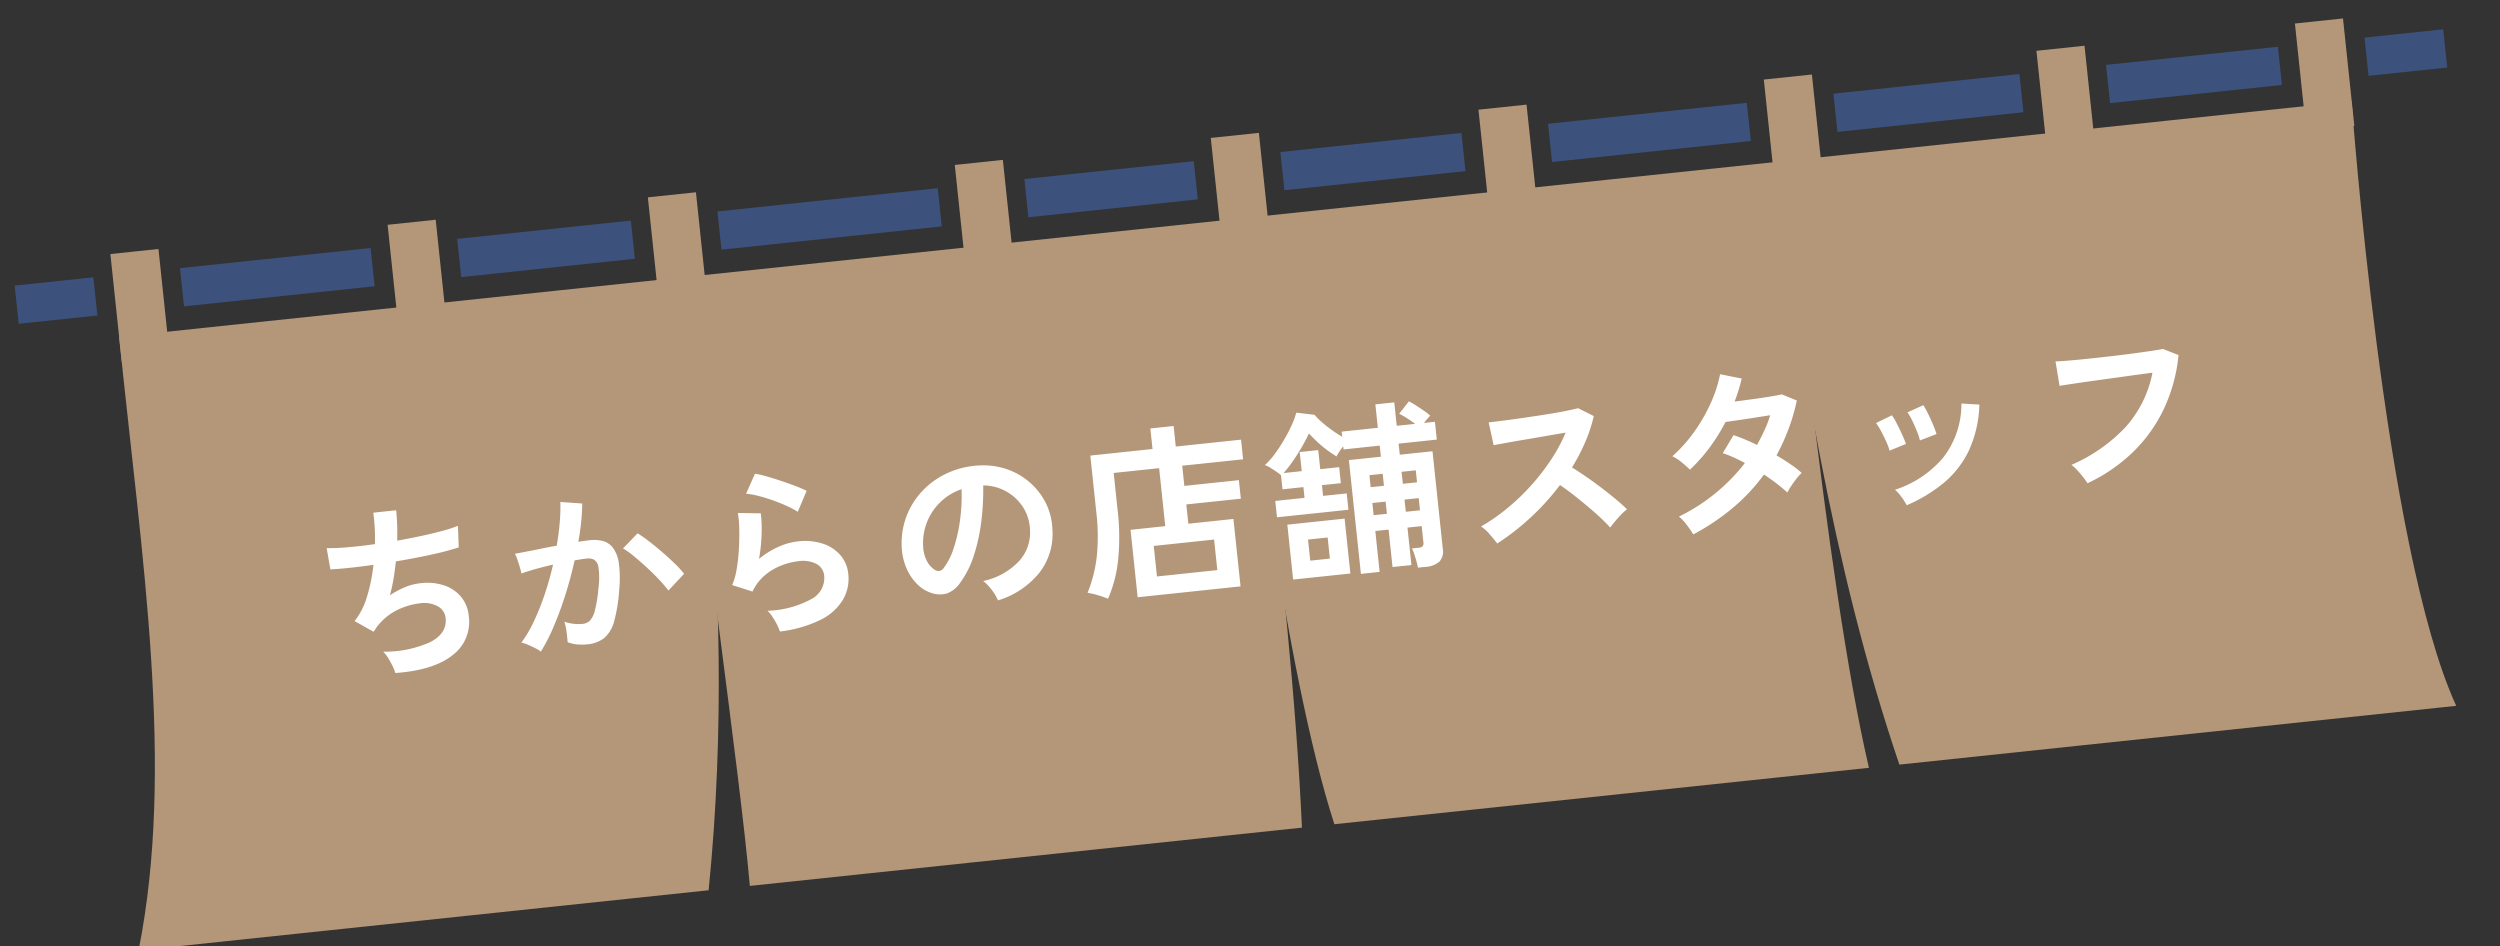
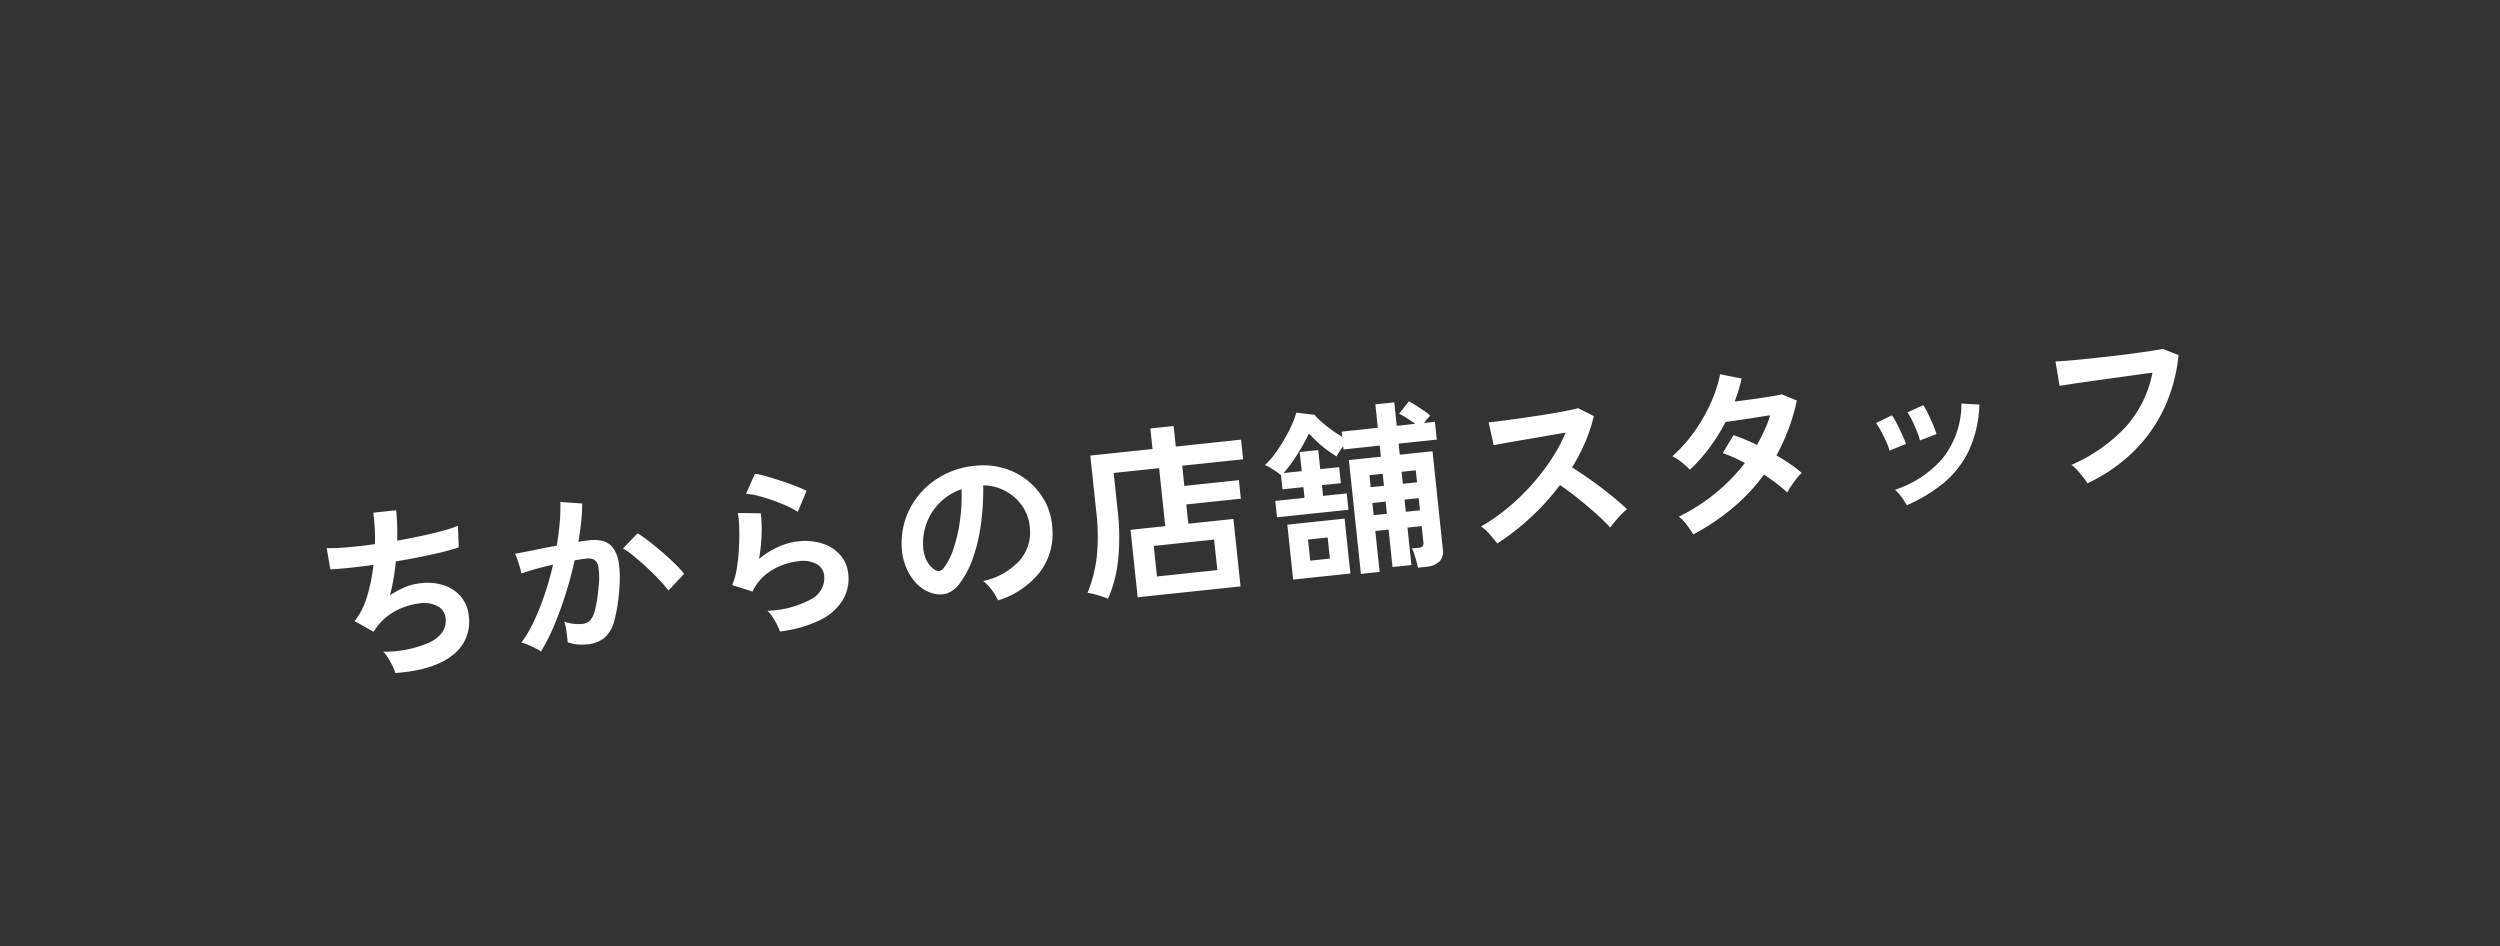
<svg xmlns="http://www.w3.org/2000/svg" width="410.52" height="155.411" viewBox="0 0 410.52 155.411">
  <rect x="0" y="0" width="410.52" height="155.411" fill="#333333" stroke="none" />
  <defs>
    <style>.a{fill:none;}.b{clip-path:url(#a);}.c{fill:#b49678;}.d{fill:#3c527d;}.e{fill:#fff;}</style>
    <clipPath id="a">
-       <rect class="a" width="400.785" height="114.143" />
-     </clipPath>
+       </clipPath>
  </defs>
  <g transform="matrix(0.995, -0.105, 0.105, 0.995, -962.852, -3624.999)">
    <g transform="translate(574.283 3747.45)">
      <g class="b">
        <path class="c" d="M18.54,17.351h93.135s4.578,47.677-6.451,100.488H11.148c9.144-29.368,7.26-63.767,7.392-100.488" transform="translate(-2.375 -3.696)" />
        <path class="c" d="M137.552,17.351h92.435s2.591,58.957.084,100.488H138.952c.351-19.258-1.532-63.767-1.4-100.488" transform="translate(-29.303 -3.696)" />
        <path class="c" d="M253.233,17.351h92.006s-.956,68.732,3.053,100.488H260.065c-5.427-25.735-6.307-76.5-6.832-100.488" transform="translate(-53.949 -3.696)" />
        <path class="c" d="M367.355,17.351h95.507s-2.443,73.528,6.661,100.488h-91.9c-7.686-34.1-9.159-68.976-10.263-100.488" transform="translate(-78.262 -3.696)" />
        <rect class="c" width="7.936" height="17.74" transform="translate(16.164)" />
        <rect class="c" width="7.936" height="17.74" transform="translate(104.865)" />
        <rect class="c" width="7.936" height="17.74" transform="translate(197.767)" />
        <rect class="c" width="7.936" height="17.74" transform="translate(289.034)" />
-         <rect class="c" width="7.936" height="17.74" transform="translate(376.684)" />
        <rect class="c" width="7.936" height="17.74" transform="translate(334.026)" />
        <rect class="c" width="7.936" height="17.74" transform="translate(241.942)" />
        <rect class="c" width="7.936" height="17.74" transform="translate(155.517)" />
        <rect class="d" width="12.984" height="6.302" transform="translate(387.801 3.501)" />
        <rect class="d" width="27.953" height="6.302" transform="translate(166.634 3.501)" />
        <rect class="d" width="28.653" height="6.302" transform="translate(73.031 3.501)" />
        <rect class="d" width="31.454" height="6.302" transform="translate(27.282 3.501)" />
        <rect class="d" width="29.878" height="6.302" transform="translate(208.883 3.501)" />
        <rect class="d" width="36.356" height="6.302" transform="translate(115.981 3.501)" />
        <rect class="d" width="32.796" height="6.302" transform="translate(253.058 3.501)" />
        <rect class="d" width="28.36" height="6.302" transform="translate(345.144 3.501)" />
        <rect class="d" width="12.984" height="6.302" transform="translate(0 3.501)" />
-         <rect class="d" width="30.695" height="6.302" transform="translate(300.151 3.501)" />
        <rect class="c" width="7.936" height="17.74" transform="translate(61.915)" />
      </g>
    </g>
    <path class="e" d="M-144.54,1.74a7.514,7.514,0,0,0-.345-1.215,13.919,13.919,0,0,0-.585-1.38,5.181,5.181,0,0,0-.69-1.1,17.968,17.968,0,0,0,7.89-.765q2.88-1.155,2.88-3.615a2.45,2.45,0,0,0-1.1-2.1,4.667,4.667,0,0,0-2.775-.78,11.479,11.479,0,0,0-3.96.735A9.316,9.316,0,0,0-146.85-6q-.12.15-.255.315t-.285.315l-2.91-2.07a11.618,11.618,0,0,0,2.46-3.81,27.913,27.913,0,0,0,1.59-5.04q-4.17.15-7.11,0l-.24-3.54a31.218,31.218,0,0,0,3.42.225q2.1.045,4.53-.045a31.656,31.656,0,0,0,.27-5.16h3.78a39.358,39.358,0,0,1-.36,4.98q2.1-.15,4.05-.36t3.54-.465a20.24,20.24,0,0,0,2.58-.555l-.24,3.54a45.637,45.637,0,0,1-4.59.705q-2.82.315-5.91.495-.3,1.38-.675,2.76a25.3,25.3,0,0,1-.885,2.67,14.363,14.363,0,0,1,2.6-1.065,8.948,8.948,0,0,1,2.535-.375,8.839,8.839,0,0,1,3.795.72,6.192,6.192,0,0,1,2.625,2.145,5.755,5.755,0,0,1,.96,3.345,6.815,6.815,0,0,1-3.33,6.09Q-138.24,1.95-144.54,1.74Zm24.12-.99a5.539,5.539,0,0,0-.84-.645q-.57-.375-1.17-.705a5.152,5.152,0,0,0-1.02-.45,19.866,19.866,0,0,0,2.43-3.285A42.512,42.512,0,0,0-118.8-8.55a47.464,47.464,0,0,0,1.86-4.68q-1.53.18-2.955.42t-2.355.48q-.03-.39-.15-1.05t-.27-1.305a5.506,5.506,0,0,0-.3-.975q.69-.06,1.8-.15t2.46-.225q1.35-.135,2.7-.225.54-1.89.885-3.7a30.822,30.822,0,0,0,.465-3.375l3.54.63q-.15,1.38-.48,2.955t-.81,3.225q.6-.03,1.08-.045t.84-.015a5.778,5.778,0,0,1,2.145.375,3.069,3.069,0,0,1,1.515,1.32,5.662,5.662,0,0,1,.66,2.61,18.6,18.6,0,0,1-.39,4.245,25.865,25.865,0,0,1-1.365,5.07,5.517,5.517,0,0,1-1.9,2.58,5.2,5.2,0,0,1-2.91.75A8.245,8.245,0,0,1-114.39.2a5.672,5.672,0,0,1-1.5-.525q.03-.69,0-1.71a8.979,8.979,0,0,0-.18-1.68,7.267,7.267,0,0,0,2.94.66,1.979,1.979,0,0,0,1.245-.4,3.849,3.849,0,0,0,1.005-1.62,22.57,22.57,0,0,0,.96-3.585,12.618,12.618,0,0,0,.36-3.255,1.806,1.806,0,0,0-.57-1.4,2.07,2.07,0,0,0-1.2-.33q-.84,0-2.01.09-.93,2.79-2.115,5.49t-2.46,4.98A29.455,29.455,0,0,1-120.42.75Zm21.87-7.77a21.24,21.24,0,0,0-1.32-1.92q-.84-1.11-1.83-2.235t-1.92-2.07a12.078,12.078,0,0,0-1.62-1.425l2.64-2.22a19.383,19.383,0,0,1,1.68,1.455q.96.915,1.98,1.995t1.89,2.13A16.694,16.694,0,0,1-95.7-9.48Zm17.49,8.61A7.927,7.927,0,0,0-81.4.45,11.911,11.911,0,0,0-82.02-.93a5.037,5.037,0,0,0-.72-1.08A16.02,16.02,0,0,0-75.4-3.15,3.9,3.9,0,0,0-72.87-6.72a2.412,2.412,0,0,0-1.08-2.1,4.845,4.845,0,0,0-2.82-.75,11.277,11.277,0,0,0-2.88.4,9.571,9.571,0,0,0-2.895,1.32A7.706,7.706,0,0,0-84.84-5.4l-3.21-1.41a11.481,11.481,0,0,0,1.035-2.625,29.777,29.777,0,0,0,.705-3.285q.27-1.71.39-3.24a15.447,15.447,0,0,0,.03-2.52l3.75.45a22.827,22.827,0,0,1-.24,3.465,26.9,26.9,0,0,1-.84,3.945,13.85,13.85,0,0,1,3.33-1.62,10.528,10.528,0,0,1,3.27-.57,9.634,9.634,0,0,1,4.065.795,6.442,6.442,0,0,1,2.685,2.19,5.5,5.5,0,0,1,.96,3.2,6.844,6.844,0,0,1-1.305,4.1,8.782,8.782,0,0,1-3.99,2.9A20.565,20.565,0,0,1-81.06,1.59Zm4.98-19.23a14.523,14.523,0,0,0-1.785-1.2q-1.035-.6-2.175-1.14t-2.235-.945a11.542,11.542,0,0,0-1.935-.555l1.8-3.12a16.83,16.83,0,0,1,1.86.645q1.08.435,2.265.975t2.25,1.08a19.028,19.028,0,0,1,1.755.99ZM-44.94.27a5.77,5.77,0,0,0-.45-1.14,9.781,9.781,0,0,0-.765-1.275A6.465,6.465,0,0,0-47.01-3.15a11.286,11.286,0,0,0,6.255-2.685A6.932,6.932,0,0,0-38.49-10.68a7.4,7.4,0,0,0-.81-3.96,7.74,7.74,0,0,0-2.535-2.82,7.73,7.73,0,0,0-3.525-1.29,42.069,42.069,0,0,1-.9,5.7,29.85,29.85,0,0,1-1.785,5.46A15.748,15.748,0,0,1-50.79-3.27a4.545,4.545,0,0,1-2.385,1.53,4.278,4.278,0,0,1-2.445-.33,5.837,5.837,0,0,1-2.22-1.71,8.269,8.269,0,0,1-1.47-2.775,9.687,9.687,0,0,1-.42-3.435,12.51,12.51,0,0,1,1.29-5A12.553,12.553,0,0,1-55.38-18.9a13.134,13.134,0,0,1,4.41-2.49,14.12,14.12,0,0,1,5.31-.69,11.939,11.939,0,0,1,4.29,1.02,11.188,11.188,0,0,1,3.525,2.475A11.167,11.167,0,0,1-35.5-14.94a10.385,10.385,0,0,1,.675,4.53,10.346,10.346,0,0,1-2.88,6.885A13.974,13.974,0,0,1-44.94.27Zm-9.75-6.06a1.156,1.156,0,0,0,.69.24,1.037,1.037,0,0,0,.72-.36,10.587,10.587,0,0,0,1.995-3.06,24.873,24.873,0,0,0,1.53-4.47,29.735,29.735,0,0,0,.795-5.07,9.257,9.257,0,0,0-3.675,1.74,9.291,9.291,0,0,0-2.535,3.045A9.531,9.531,0,0,0-56.22-9.81a5.651,5.651,0,0,0,.375,2.445A3.7,3.7,0,0,0-54.69-5.79Zm32.61,7.95V-8.97h5.73v-9.57h-7.5v6.24a37.658,37.658,0,0,1-.765,7.98A21.476,21.476,0,0,1-26.94,1.89a17.2,17.2,0,0,0-1.56-.735A11.779,11.779,0,0,0-30.18.57a22.419,22.419,0,0,0,2.115-5.7,32.629,32.629,0,0,0,.7-7.2v-9.45H-17.1v-3.39h3.84v3.39H-2.49v3.24H-12.54v3.33h9v3.06h-9v3.18H-5.1V2.16ZM-18.57-.9h9.96V-5.94h-9.96ZM14.76,2.19V-16.59h5.28v-1.83H14.07v-.51q-.39.39-.735.81a6.273,6.273,0,0,0-.525.72q-.6-.45-1.365-1.14A17.781,17.781,0,0,1,9.96-20.055Q9.24-20.88,8.7-21.63q-.63,1.05-1.455,2.175t-1.7,2.13A18.571,18.571,0,0,1,3.87-15.6h3v-3.15H9.93v3.15h3.12v2.64H9.93v1.77h3.9v2.7H2.04v-2.7H6.87v-1.77H3.42v-2.31a4.735,4.735,0,0,0-.675-.66q-.465-.39-.945-.765a3.825,3.825,0,0,0-.84-.525,11.726,11.726,0,0,0,1.755-1.59,25.572,25.572,0,0,0,1.77-2.145A25.7,25.7,0,0,0,6-23.235a13.534,13.534,0,0,0,.99-2l2.94.66A10.768,10.768,0,0,0,11.04-23.2q.69.735,1.485,1.44A19.627,19.627,0,0,0,14.07-20.52v-.84h5.97v-3.87h3.12v3.87h3.03q-.57-.54-1.245-1.08a10.43,10.43,0,0,0-1.185-.84l1.8-1.86a9.848,9.848,0,0,1,1.08.78q.63.51,1.23,1.02a8.166,8.166,0,0,1,.93.9q-.21.18-.525.465t-.615.615h1.8v2.94h-6.3v1.83h5.4V-.51A2.5,2.5,0,0,1,27.8,1.53a3.717,3.717,0,0,1-2.385.63H24.18q-.03-.42-.135-1.05t-.24-1.245a4.959,4.959,0,0,0-.285-.945h1.05a1.184,1.184,0,0,0,.735-.165.876.876,0,0,0,.2-.675V-4.56H23.16V1.62H20.04V-4.56H17.85V2.19ZM3.6,1.95V-7.11h9.45V1.95ZM6.72-.84H9.96V-4.32H6.72ZM23.16-7.17H25.5V-9.18H23.16Zm0-4.62H25.5v-1.98H23.16ZM17.85-7.17h2.19V-9.18H17.85Zm0-4.62h2.19v-1.98H17.85ZM37.53-.42q-.39-.66-1.035-1.59A7.149,7.149,0,0,0,35.19-3.48a31.261,31.261,0,0,0,4.5-2.46A35.526,35.526,0,0,0,44-9.255a36.182,36.182,0,0,0,3.75-3.9A27.088,27.088,0,0,0,50.61-17.34q-1.47.09-3.225.21t-3.48.225q-1.725.105-3.12.21t-2.145.165l-.42-3.81q.75,0,2.25-.03t3.36-.1q1.86-.075,3.7-.165t3.33-.225q1.485-.135,2.2-.255l2.43,1.56a24.8,24.8,0,0,1-1.86,4.125,31.915,31.915,0,0,1-2.58,3.885q1.05.81,2.235,1.83t2.325,2.1q1.14,1.08,2.1,2.07t1.59,1.77a12.048,12.048,0,0,0-1.59,1.245q-.84.765-1.47,1.455a23.463,23.463,0,0,0-1.47-1.845q-.9-1.035-1.935-2.1T50.76-7.1Q49.71-8.1,48.78-8.88a39.839,39.839,0,0,1-5.4,4.83A39.412,39.412,0,0,1,37.53-.42ZM69.69,1.47a16.4,16.4,0,0,0-.96-1.755,7.056,7.056,0,0,0-1.08-1.4,30.281,30.281,0,0,0,6.315-3.15A30.251,30.251,0,0,0,79.35-9.3q-.9-.6-1.77-1.11a16.942,16.942,0,0,0-1.68-.87l2.07-2.76a31.211,31.211,0,0,1,3.66,2.01q.78-1.11,1.47-2.265a19.341,19.341,0,0,0,1.2-2.355q-1.26.06-2.715.135t-2.715.12q-1.26.045-1.98.075A30.884,30.884,0,0,1,73.92-12.5,27.176,27.176,0,0,1,70.26-9.15,17.3,17.3,0,0,0,69-10.53a6.531,6.531,0,0,0-1.38-1.11,23.905,23.905,0,0,0,3.945-3.57,27.264,27.264,0,0,0,3.21-4.41,21.874,21.874,0,0,0,2.055-4.59l3.45,1.08q-.33.93-.72,1.845T78.72-19.5q1.32-.03,2.865-.075t2.9-.12q1.35-.075,2.07-.165l2.34,1.26a32.263,32.263,0,0,1-1.86,4.545,34.743,34.743,0,0,1-2.4,4.065q1.14.84,2.145,1.695A16.264,16.264,0,0,1,88.44-6.69a7.241,7.241,0,0,0-.945.84q-.525.54-.99,1.11a11.223,11.223,0,0,0-.735.99,31.894,31.894,0,0,0-3.51-3.33,30.8,30.8,0,0,1-5.685,4.92A37.21,37.21,0,0,1,69.69,1.47ZM105.03.39a10.184,10.184,0,0,0-.72-1.455,6.289,6.289,0,0,0-.93-1.275,17.336,17.336,0,0,0,8.385-4.38,14.374,14.374,0,0,0,3.945-8.55l2.91.48a19.217,19.217,0,0,1-2.505,7.32,15.721,15.721,0,0,1-4.65,4.845A24.966,24.966,0,0,1,105.03.39Zm-1.86-9.21a10.092,10.092,0,0,0-.39-1.53q-.3-.93-.675-1.83a9.908,9.908,0,0,0-.675-1.38l2.73-.99a10.26,10.26,0,0,1,.66,1.44q.36.93.675,1.875t.465,1.605Zm5.13-1.14a9.243,9.243,0,0,0-.33-1.545q-.27-.945-.6-1.86a7.6,7.6,0,0,0-.63-1.395l2.73-.9a15.389,15.389,0,0,1,.615,1.47q.345.93.63,1.875a15.052,15.052,0,0,1,.405,1.6ZM134.91-.09a10.134,10.134,0,0,0-.57-1.02q-.39-.63-.855-1.26a6,6,0,0,0-.885-.99,26.777,26.777,0,0,0,9.435-5.19,18.57,18.57,0,0,0,5.385-8.46q-1.41.03-3.21.09l-3.675.12q-1.875.06-3.6.12t-3.015.12l-1.89.09-.24-4.05q.87.06,2.28.09t3.135.03q1.725,0,3.54-.015t3.525-.06q1.71-.045,3.09-.105t2.19-.12l2.43,1.26a26.875,26.875,0,0,1-3.36,8.595,24.485,24.485,0,0,1-5.82,6.51A27.223,27.223,0,0,1,134.91-.09Z" transform="translate(774.283 3819)" />
  </g>
</svg>